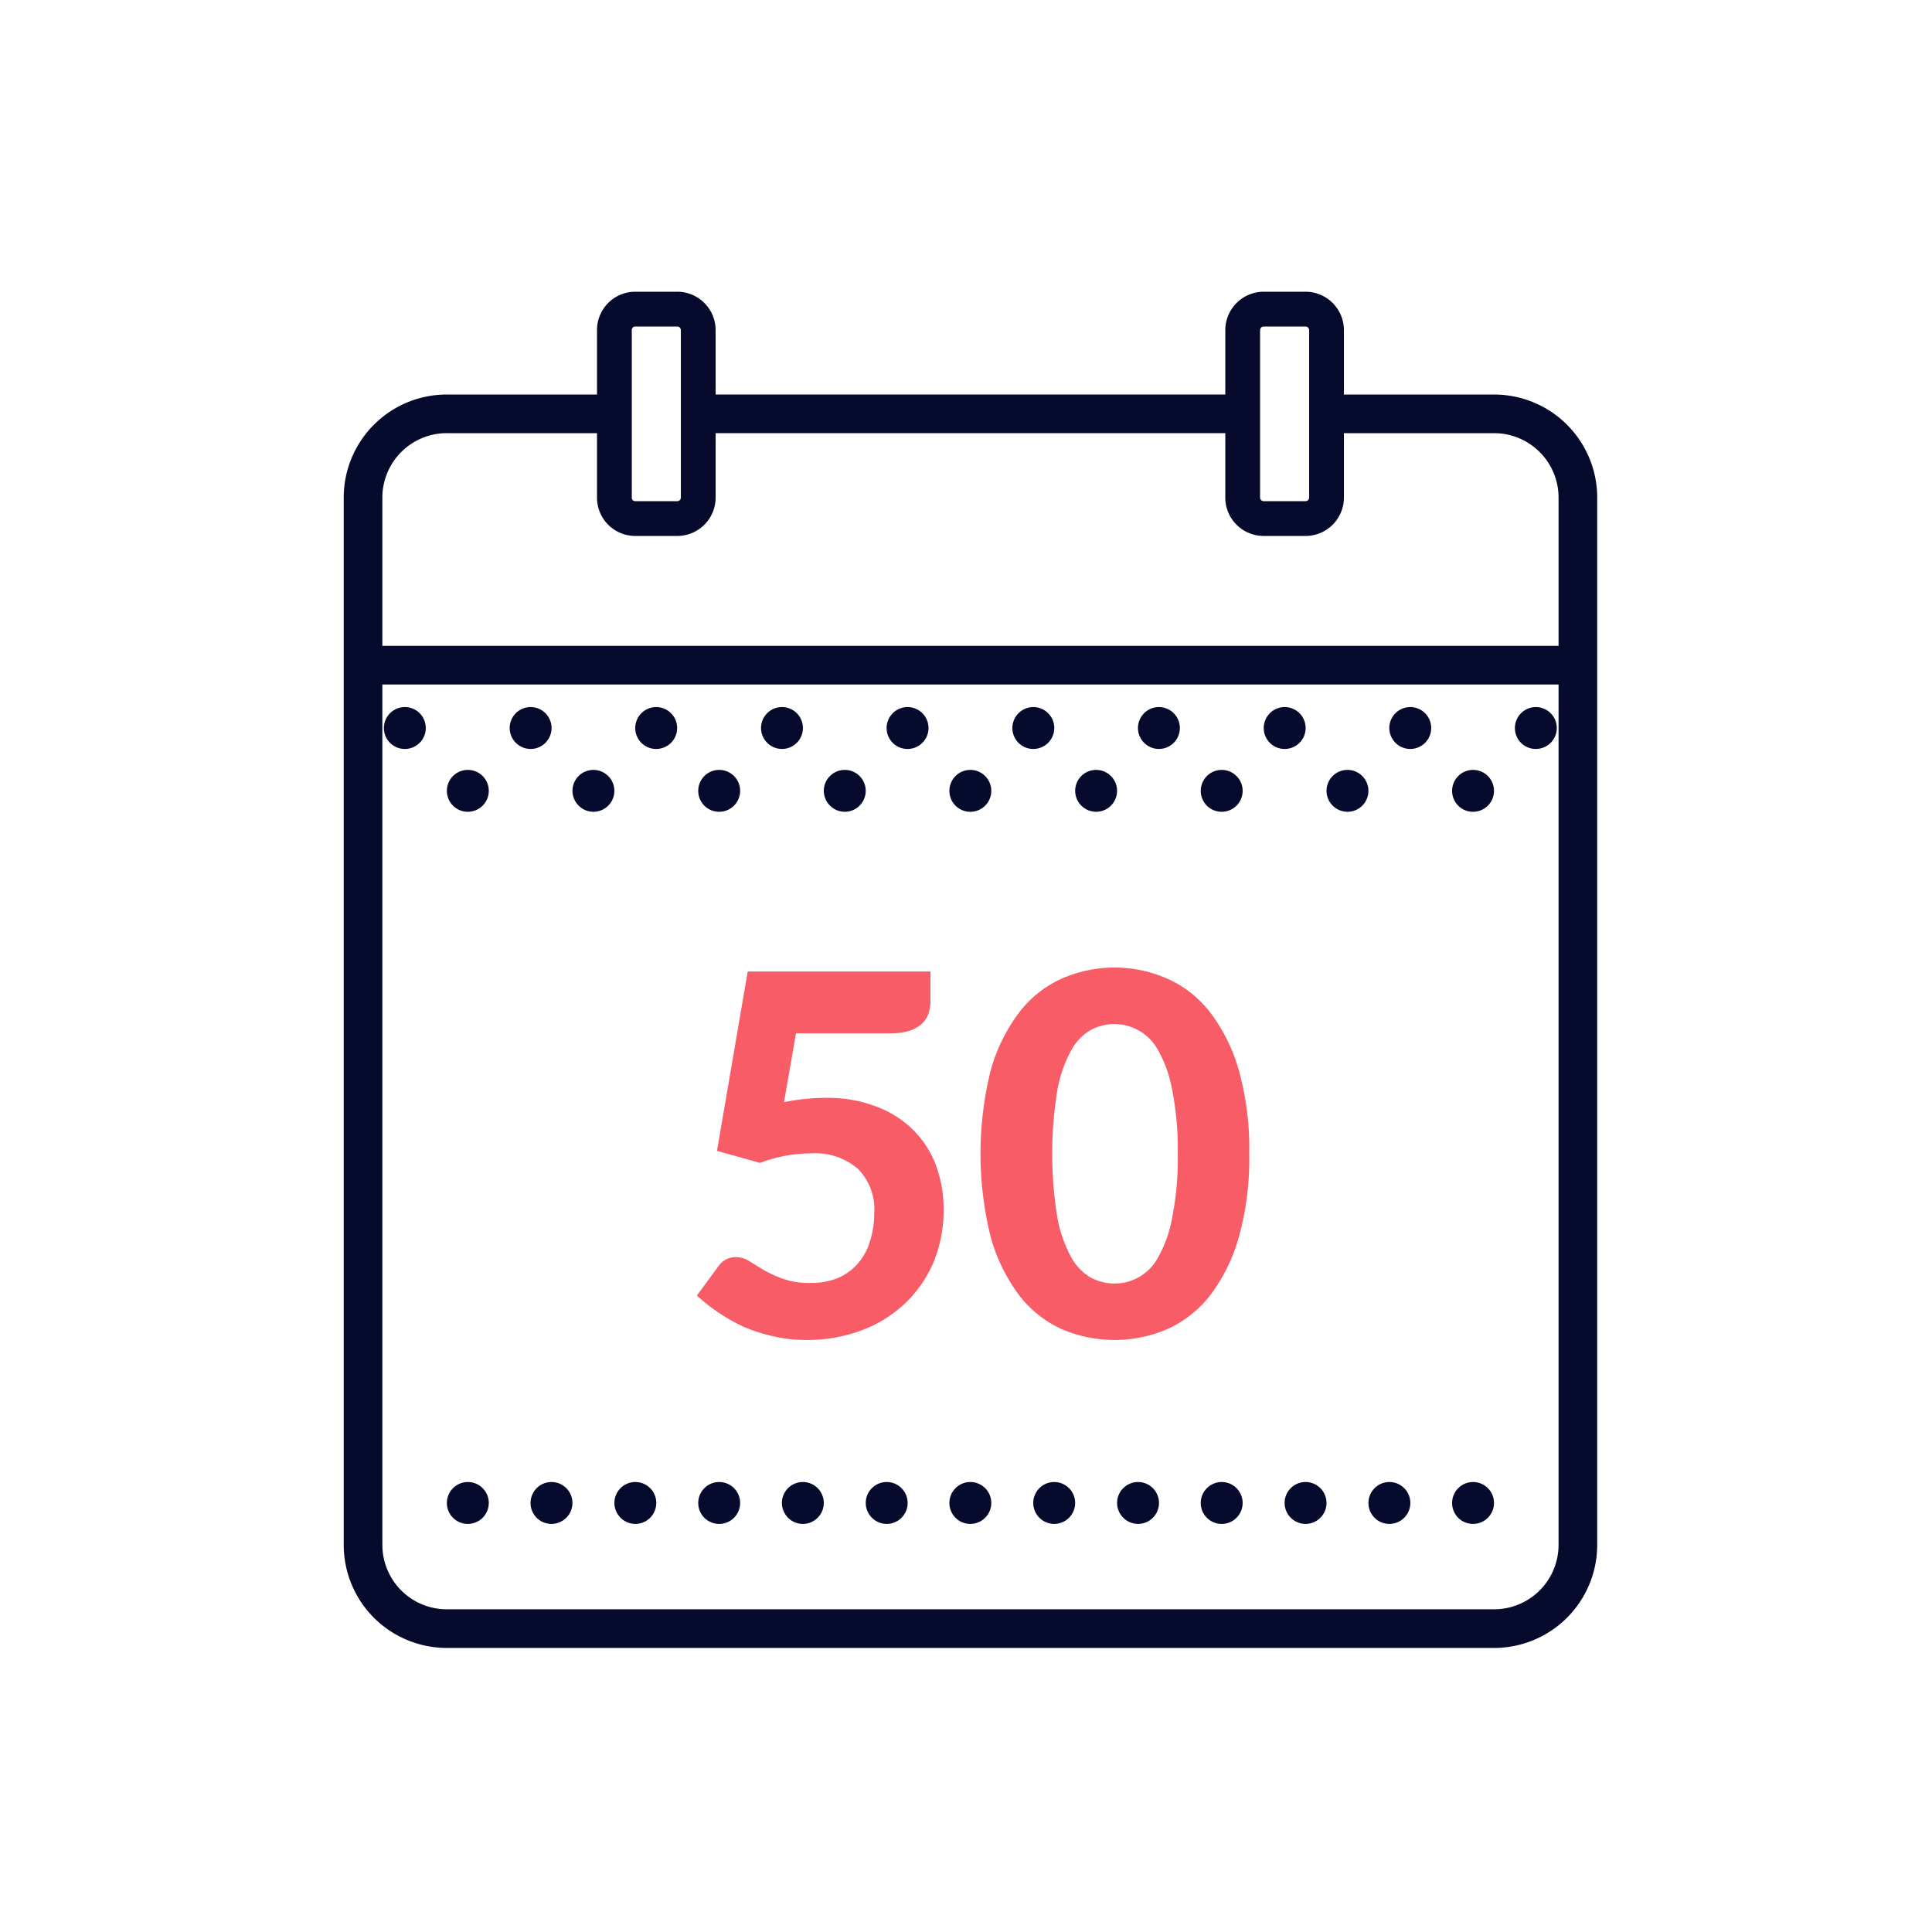
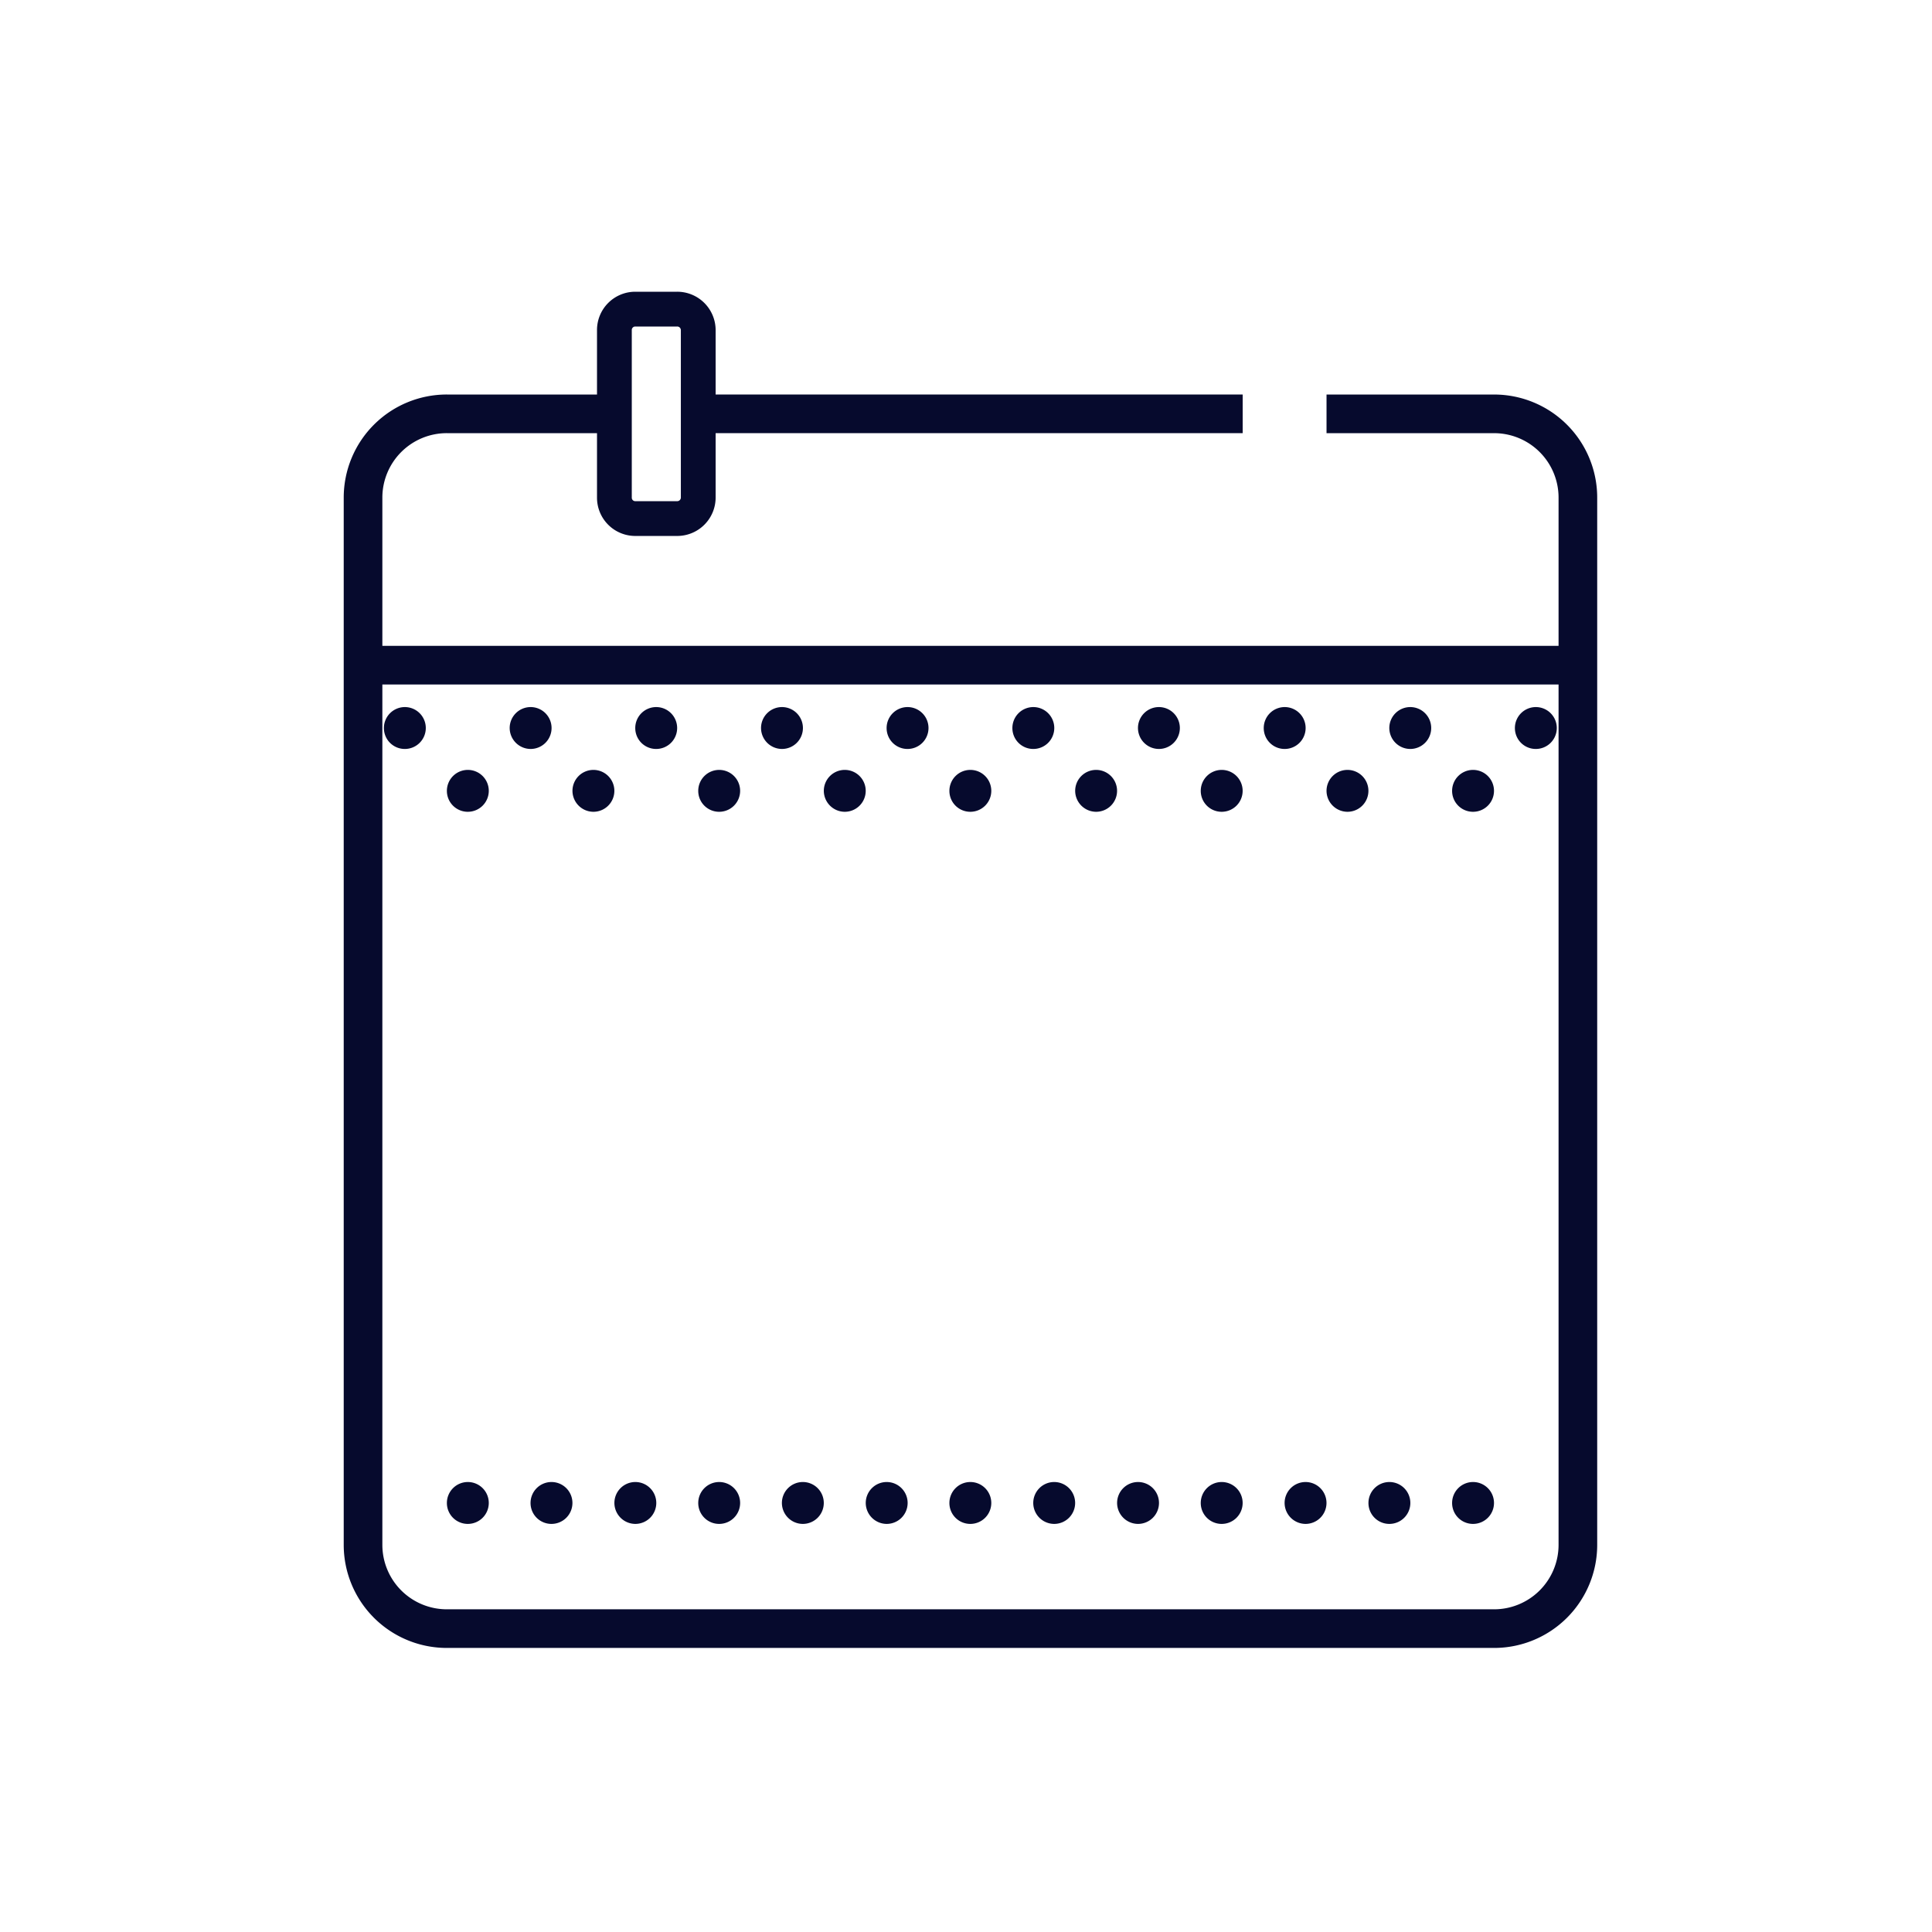
<svg xmlns="http://www.w3.org/2000/svg" width="100" height="100" viewBox="0 0 100 100">
  <g id="licon-50-ans-experience" transform="translate(-0.209)">
    <g id="Groupe_4" data-name="Groupe 4" transform="translate(19 16)">
-       <path id="Tracé_21" data-name="Tracé 21" d="M1059.79,86.046c.39-.078.77-.134,1.12-.169.37-.035.72-.052,1.06-.052a7,7,0,0,1,2.61.455,5.338,5.338,0,0,1,1.91,1.222,5.03,5.03,0,0,1,1.17,1.833,6.461,6.461,0,0,1,.39,2.262,7.04,7.04,0,0,1-.53,2.756,6.355,6.355,0,0,1-1.49,2.132,6.6,6.6,0,0,1-2.24,1.378,7.986,7.986,0,0,1-2.85.494,7.433,7.433,0,0,1-1.72-.195,8.558,8.558,0,0,1-1.53-.494,9.393,9.393,0,0,1-2.41-1.612l1.11-1.508a1.077,1.077,0,0,1,.91-.481,1.327,1.327,0,0,1,.69.208c.22.139.48.295.76.468a6.3,6.3,0,0,0,1.01.455,4.062,4.062,0,0,0,1.39.208,3.672,3.672,0,0,0,1.47-.273,2.92,2.92,0,0,0,1.02-.767,3.112,3.112,0,0,0,.61-1.157,4.837,4.837,0,0,0,.21-1.443,2.961,2.961,0,0,0-.84-2.262,3.375,3.375,0,0,0-2.43-.806,7.487,7.487,0,0,0-2.64.494l-2.23-.624,1.59-9.282h9.46v1.508a2.149,2.149,0,0,1-.11.689,1.241,1.241,0,0,1-.37.533,1.732,1.732,0,0,1-.65.351,3.383,3.383,0,0,1-.96.117h-4.87Zm24.08,2.665a15.185,15.185,0,0,1-.53,4.29,9.067,9.067,0,0,1-1.47,3.016,5.9,5.9,0,0,1-2.22,1.768,6.921,6.921,0,0,1-5.51,0,5.844,5.844,0,0,1-2.2-1.768A9.059,9.059,0,0,1,1070.48,93a17.9,17.9,0,0,1,0-8.567,8.907,8.907,0,0,1,1.46-3,5.684,5.684,0,0,1,2.2-1.768,6.78,6.78,0,0,1,5.51,0,5.741,5.741,0,0,1,2.22,1.768,8.915,8.915,0,0,1,1.47,3A15.049,15.049,0,0,1,1083.87,88.711Zm-3.7,0a15.792,15.792,0,0,0-.29-3.3,6.463,6.463,0,0,0-.73-2.054,2.574,2.574,0,0,0-3.47-1.053,2.7,2.7,0,0,0-1.02,1.053,6.73,6.73,0,0,0-.72,2.054,20.413,20.413,0,0,0,0,6.617,6.728,6.728,0,0,0,.72,2.054,2.7,2.7,0,0,0,1.02,1.053,2.646,2.646,0,0,0,1.21.3,2.542,2.542,0,0,0,2.26-1.352,6.461,6.461,0,0,0,.73-2.054A15.868,15.868,0,0,0,1080.17,88.711Z" transform="translate(-1038 -45)" fill="#f85c67" />
      <path id="Tracé_22" data-name="Tracé 22" d="M1051.01,50.42h-8.67a4.336,4.336,0,0,0-4.34,4.336v54.205a4.336,4.336,0,0,0,4.34,4.336h54.2a4.337,4.337,0,0,0,4.34-4.336V54.757a4.336,4.336,0,0,0-4.34-4.336h-8.67" transform="translate(-1038 -45)" fill="none" stroke="#060a2d" stroke-miterlimit="10" stroke-width="2" />
      <path id="Tracé_23" data-name="Tracé 23" d="M1051.01,46.084v8.673a1.08,1.08,0,0,0,1.08,1.084h2.17a1.088,1.088,0,0,0,1.09-1.084V46.084A1.089,1.089,0,0,0,1054.26,45h-2.17A1.08,1.08,0,0,0,1051.01,46.084Z" transform="translate(-1038 -45)" fill="none" stroke="#060a2d" stroke-miterlimit="10" stroke-width="1.8" />
      <path id="Tracé_24" data-name="Tracé 24" d="M1083.53,50.42h-28.18" transform="translate(-1038 -45)" fill="none" stroke="#060a2d" stroke-miterlimit="10" stroke-width="2" />
-       <path id="Tracé_25" data-name="Tracé 25" d="M1083.53,46.084v8.673a1.088,1.088,0,0,0,1.09,1.084h2.16a1.088,1.088,0,0,0,1.09-1.084V46.084A1.089,1.089,0,0,0,1086.78,45h-2.16A1.089,1.089,0,0,0,1083.53,46.084Z" transform="translate(-1038 -45)" fill="none" stroke="#060a2d" stroke-miterlimit="10" stroke-width="1.8" />
      <path id="Tracé_26" data-name="Tracé 26" d="M1100.88,63.429H1038" transform="translate(-1038 -45)" fill="none" stroke="#060a2d" stroke-miterlimit="10" stroke-width="2" />
      <path id="Tracé_27" data-name="Tracé 27" d="M1052.09,107.877a1.084,1.084,0,1,0-1.08-1.084A1.088,1.088,0,0,0,1052.09,107.877Z" transform="translate(-1038 -45)" fill="#060a2d" />
      <path id="Tracé_28" data-name="Tracé 28" d="M1056.43,107.877a1.084,1.084,0,1,0-1.08-1.084A1.08,1.08,0,0,0,1056.43,107.877Z" transform="translate(-1038 -45)" fill="#060a2d" />
      <path id="Tracé_29" data-name="Tracé 29" d="M1060.77,107.877a1.084,1.084,0,1,0-1.09-1.084A1.086,1.086,0,0,0,1060.77,107.877Z" transform="translate(-1038 -45)" fill="#060a2d" />
      <path id="Tracé_30" data-name="Tracé 30" d="M1065.1,107.877a1.084,1.084,0,1,0-1.08-1.084A1.088,1.088,0,0,0,1065.1,107.877Z" transform="translate(-1038 -45)" fill="#060a2d" />
      <path id="Tracé_31" data-name="Tracé 31" d="M1069.44,107.877a1.084,1.084,0,1,0-1.09-1.084A1.08,1.08,0,0,0,1069.44,107.877Z" transform="translate(-1038 -45)" fill="#060a2d" />
      <path id="Tracé_32" data-name="Tracé 32" d="M1043.42,107.877a1.084,1.084,0,1,0-1.08-1.084A1.08,1.08,0,0,0,1043.42,107.877Z" transform="translate(-1038 -45)" fill="#060a2d" />
      <path id="Tracé_33" data-name="Tracé 33" d="M1047.76,107.877a1.084,1.084,0,1,0-1.09-1.084A1.08,1.08,0,0,0,1047.76,107.877Z" transform="translate(-1038 -45)" fill="#060a2d" />
      <path id="Tracé_34" data-name="Tracé 34" d="M1046.67,67.766a1.084,1.084,0,1,0-1.08-1.084A1.088,1.088,0,0,0,1046.67,67.766Z" transform="translate(-1038 -45)" fill="#060a2d" />
      <path id="Tracé_35" data-name="Tracé 35" d="M1053.18,67.766a1.084,1.084,0,1,0-1.09-1.084A1.08,1.08,0,0,0,1053.18,67.766Z" transform="translate(-1038 -45)" fill="#060a2d" />
      <path id="Tracé_36" data-name="Tracé 36" d="M1049.92,71.018a1.084,1.084,0,1,0-1.08-1.084A1.088,1.088,0,0,0,1049.92,71.018Z" transform="translate(-1038 -45)" fill="#060a2d" />
      <path id="Tracé_37" data-name="Tracé 37" d="M1059.68,67.766a1.084,1.084,0,1,0-1.08-1.084A1.088,1.088,0,0,0,1059.68,67.766Z" transform="translate(-1038 -45)" fill="#060a2d" />
      <path id="Tracé_38" data-name="Tracé 38" d="M1066.19,67.766a1.084,1.084,0,1,0-1.09-1.084A1.08,1.08,0,0,0,1066.19,67.766Z" transform="translate(-1038 -45)" fill="#060a2d" />
      <path id="Tracé_39" data-name="Tracé 39" d="M1062.93,71.018a1.084,1.084,0,1,0-1.08-1.084A1.088,1.088,0,0,0,1062.93,71.018Z" transform="translate(-1038 -45)" fill="#060a2d" />
      <path id="Tracé_40" data-name="Tracé 40" d="M1072.69,67.766a1.084,1.084,0,1,0-1.08-1.084A1.08,1.08,0,0,0,1072.69,67.766Z" transform="translate(-1038 -45)" fill="#060a2d" />
      <path id="Tracé_41" data-name="Tracé 41" d="M1079.2,67.766a1.084,1.084,0,1,0-1.09-1.084A1.086,1.086,0,0,0,1079.2,67.766Z" transform="translate(-1038 -45)" fill="#060a2d" />
      <path id="Tracé_42" data-name="Tracé 42" d="M1075.94,71.018a1.084,1.084,0,1,0-1.08-1.084A1.088,1.088,0,0,0,1075.94,71.018Z" transform="translate(-1038 -45)" fill="#060a2d" />
      <path id="Tracé_43" data-name="Tracé 43" d="M1085.7,67.766a1.084,1.084,0,1,0-1.08-1.084A1.08,1.08,0,0,0,1085.7,67.766Z" transform="translate(-1038 -45)" fill="#060a2d" />
      <path id="Tracé_44" data-name="Tracé 44" d="M1092.21,67.766a1.084,1.084,0,1,0-1.09-1.084A1.086,1.086,0,0,0,1092.21,67.766Z" transform="translate(-1038 -45)" fill="#060a2d" />
      <path id="Tracé_45" data-name="Tracé 45" d="M1098.71,67.766a1.084,1.084,0,1,0-1.09-1.084A1.08,1.08,0,0,0,1098.71,67.766Z" transform="translate(-1038 -45)" fill="#060a2d" />
      <path id="Tracé_46" data-name="Tracé 46" d="M1040.17,67.766a1.084,1.084,0,1,0-1.09-1.084A1.08,1.08,0,0,0,1040.17,67.766Z" transform="translate(-1038 -45)" fill="#060a2d" />
      <path id="Tracé_47" data-name="Tracé 47" d="M1088.95,71.018a1.084,1.084,0,1,0-1.08-1.084A1.088,1.088,0,0,0,1088.95,71.018Z" transform="translate(-1038 -45)" fill="#060a2d" />
      <path id="Tracé_48" data-name="Tracé 48" d="M1082.45,71.018a1.084,1.084,0,1,0-1.09-1.084A1.08,1.08,0,0,0,1082.45,71.018Z" transform="translate(-1038 -45)" fill="#060a2d" />
      <path id="Tracé_49" data-name="Tracé 49" d="M1069.44,71.018a1.084,1.084,0,1,0-1.09-1.084A1.08,1.08,0,0,0,1069.44,71.018Z" transform="translate(-1038 -45)" fill="#060a2d" />
      <path id="Tracé_50" data-name="Tracé 50" d="M1056.43,71.018a1.084,1.084,0,1,0-1.08-1.084A1.08,1.08,0,0,0,1056.43,71.018Z" transform="translate(-1038 -45)" fill="#060a2d" />
      <path id="Tracé_51" data-name="Tracé 51" d="M1095.46,71.018a1.084,1.084,0,1,0-1.09-1.084A1.08,1.08,0,0,0,1095.46,71.018Z" transform="translate(-1038 -45)" fill="#060a2d" />
      <path id="Tracé_52" data-name="Tracé 52" d="M1043.42,71.018a1.084,1.084,0,1,0-1.08-1.084A1.08,1.08,0,0,0,1043.42,71.018Z" transform="translate(-1038 -45)" fill="#060a2d" />
      <path id="Tracé_53" data-name="Tracé 53" d="M1086.78,107.877a1.084,1.084,0,1,0-1.08-1.084A1.088,1.088,0,0,0,1086.78,107.877Z" transform="translate(-1038 -45)" fill="#060a2d" />
      <path id="Tracé_54" data-name="Tracé 54" d="M1091.12,107.877a1.084,1.084,0,1,0-1.08-1.084A1.08,1.08,0,0,0,1091.12,107.877Z" transform="translate(-1038 -45)" fill="#060a2d" />
      <path id="Tracé_55" data-name="Tracé 55" d="M1095.46,107.877a1.084,1.084,0,1,0-1.09-1.084A1.08,1.08,0,0,0,1095.46,107.877Z" transform="translate(-1038 -45)" fill="#060a2d" />
      <path id="Tracé_56" data-name="Tracé 56" d="M1078.11,107.877a1.084,1.084,0,1,0-1.08-1.084A1.088,1.088,0,0,0,1078.11,107.877Z" transform="translate(-1038 -45)" fill="#060a2d" />
      <path id="Tracé_57" data-name="Tracé 57" d="M1073.78,107.877a1.084,1.084,0,1,0-1.09-1.084A1.086,1.086,0,0,0,1073.78,107.877Z" transform="translate(-1038 -45)" fill="#060a2d" />
      <path id="Tracé_58" data-name="Tracé 58" d="M1082.45,107.877a1.084,1.084,0,1,0-1.09-1.084A1.08,1.08,0,0,0,1082.45,107.877Z" transform="translate(-1038 -45)" fill="#060a2d" />
    </g>
    <rect id="Rectangle_1" data-name="Rectangle 1" width="100" height="100" transform="translate(0.209)" fill="none" />
  </g>
</svg>